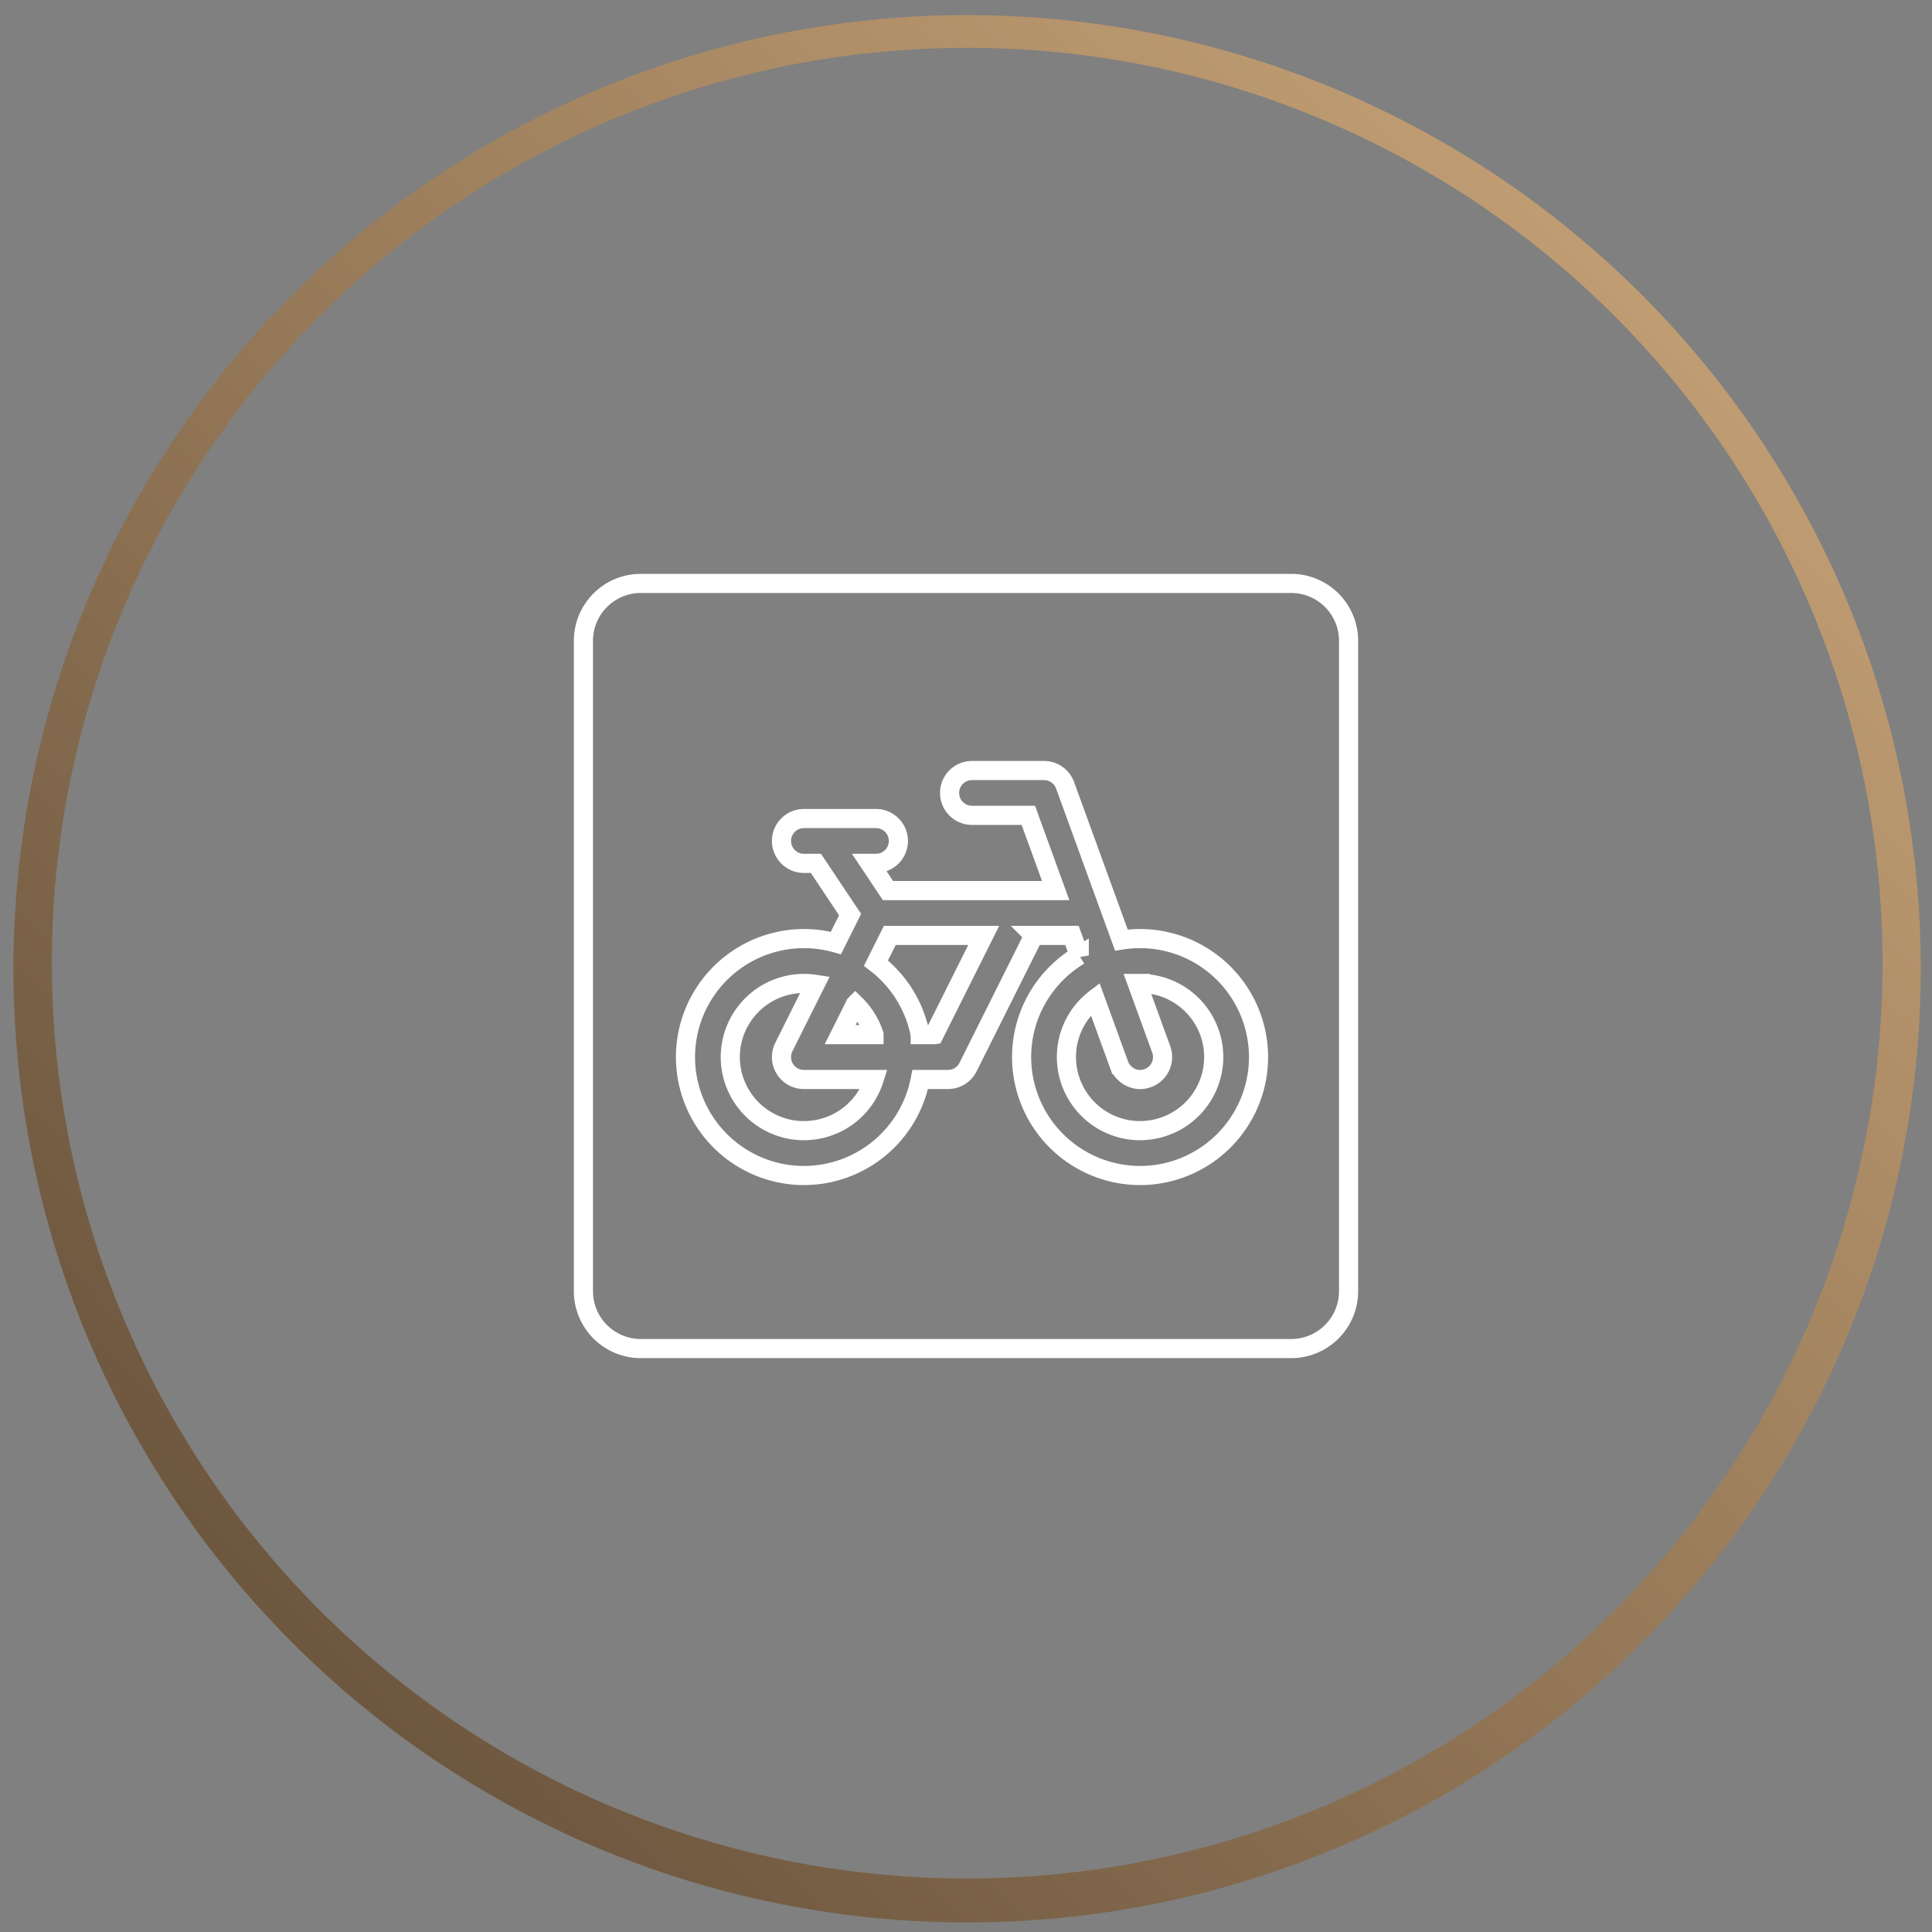
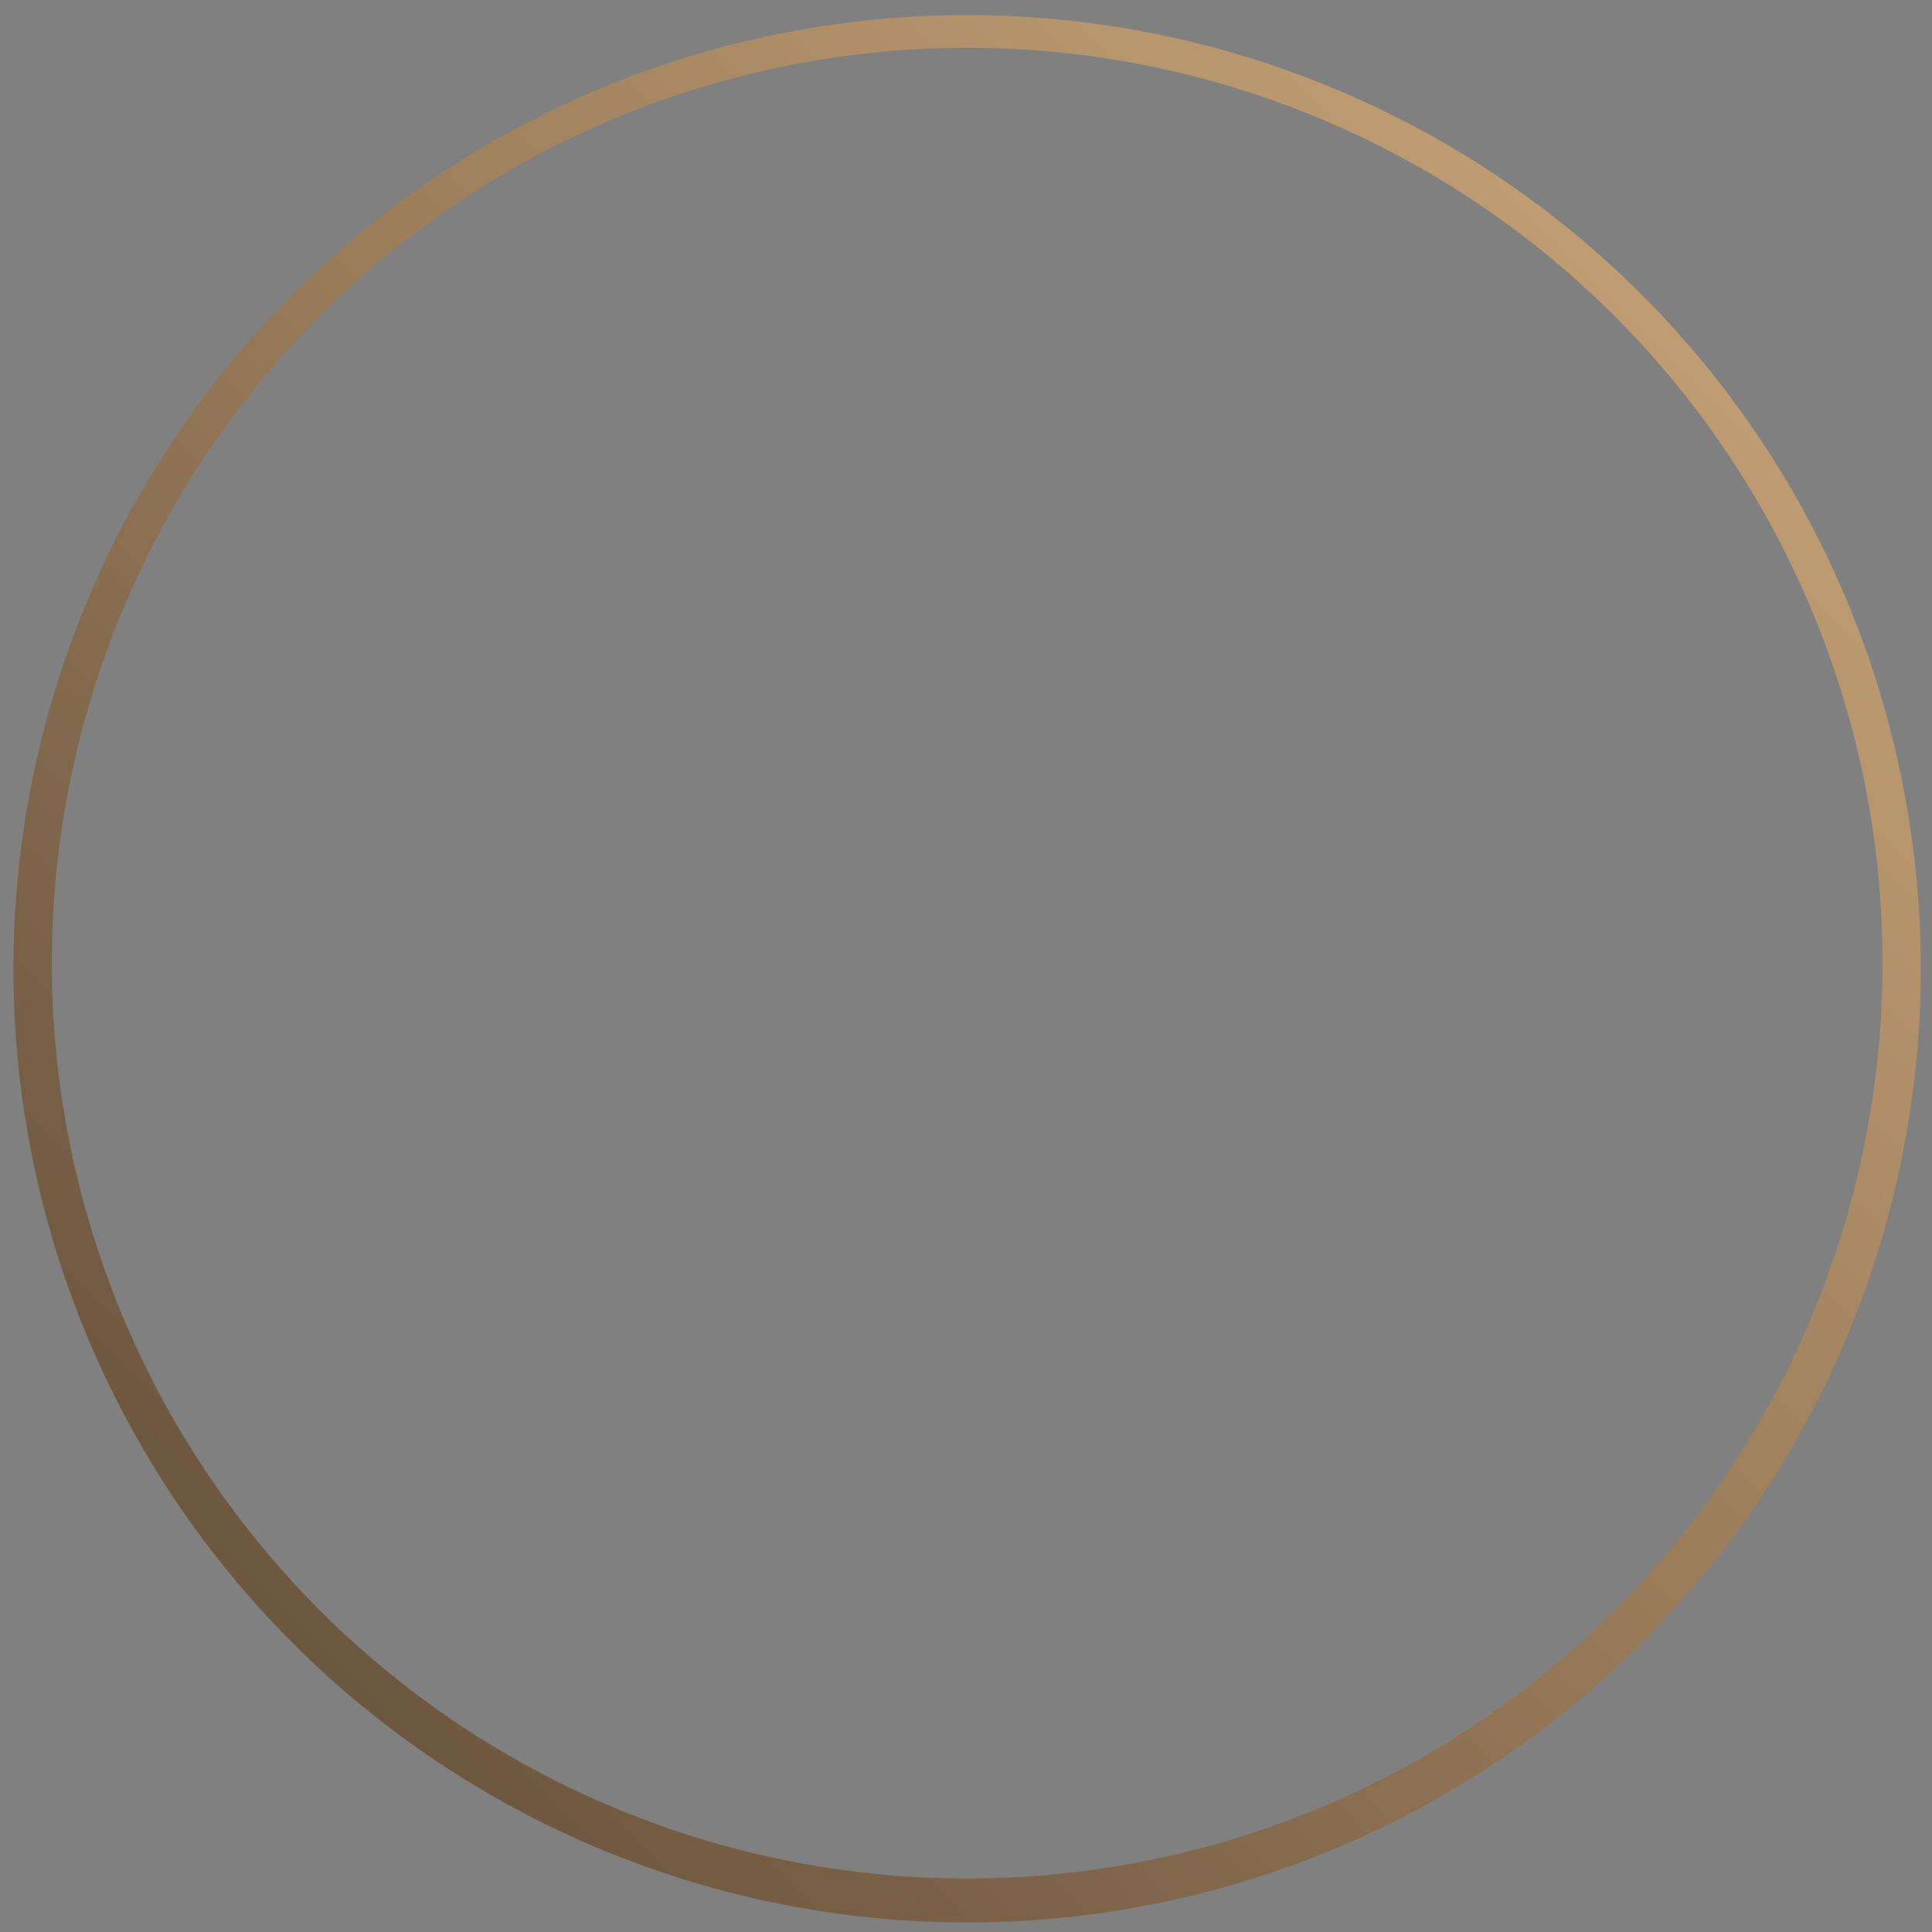
<svg xmlns="http://www.w3.org/2000/svg" width="101" height="101" viewBox="0 0 101 101">
  <rect x="0" y="0" width="101" height="101" fill="#808080" stroke="none" />
  <defs>
    <linearGradient id="linear-gradient" x1="1.251" y1="-0.247" x2="-0.251" y2="1.247" gradientUnits="objectBoundingBox">
      <stop offset="0" stop-color="#ecc28e" />
      <stop offset="1" stop-color="#413123" />
    </linearGradient>
  </defs>
  <g id="Grupo_2184" data-name="Grupo 2184" transform="translate(-764.5 -5917.5)">
    <path id="Subtração_42" data-name="Subtração 42" d="M784,6356a49.855,49.855,0,1,1,19.462-3.931A49.677,49.677,0,0,1,784,6356Zm0-98a47.852,47.852,0,1,0,18.684,3.772A47.7,47.7,0,0,0,784,6258Z" transform="translate(31 -338)" stroke="rgba(0,0,0,0)" stroke-miterlimit="10" stroke-width="1" fill="url(#linear-gradient)" />
-     <path id="Subtração_7" data-name="Subtração 7" d="M-753,1122h-34a3,3,0,0,1-3-3v-34a3,3,0,0,1,3-3h34a3,3,0,0,1,3,3v34A3,3,0,0,1-753,1122Zm-13.453-21.6h1.993l.381,1.048a6.246,6.246,0,0,0-2.183,2.218,6.173,6.173,0,0,0-.831,3.094,6.2,6.2,0,0,0,6.193,6.193,6.2,6.2,0,0,0,6.193-6.193,6.2,6.2,0,0,0-6.193-6.193,6.168,6.168,0,0,0-.977.078l-2.943-8.093a1.177,1.177,0,0,0-1.1-.772h-3.766a1.174,1.174,0,0,0-1.172,1.173,1.173,1.173,0,0,0,1.172,1.172h2.945l1.43,3.932h-8.768l-.949-1.422h.321a1.173,1.173,0,0,0,1.172-1.172,1.173,1.173,0,0,0-1.172-1.172h-3.766a1.174,1.174,0,0,0-1.173,1.172,1.174,1.174,0,0,0,1.173,1.172h.627l1.786,2.677-.742,1.486a6.193,6.193,0,0,0-1.67-.231,6.2,6.2,0,0,0-6.193,6.193,6.2,6.2,0,0,0,6.193,6.193,6.2,6.2,0,0,0,6.079-5.021h1.451a1.166,1.166,0,0,0,1.049-.648l3.441-6.883Zm5.552,10.209a3.854,3.854,0,0,1-3.849-3.849,3.824,3.824,0,0,1,1.5-3.042l1.252,3.443a1.2,1.2,0,0,0,1.092.776,1.2,1.2,0,0,0,.409-.075,1.165,1.165,0,0,0,.662-.606,1.167,1.167,0,0,0,.04-.9l-1.253-3.445.012,0,.139,0a3.853,3.853,0,0,1,3.848,3.848A3.853,3.853,0,0,1-760.9,1110.606Zm-17.573,0a3.854,3.854,0,0,1-3.849-3.849,3.853,3.853,0,0,1,3.849-3.848,3.917,3.917,0,0,1,.59.045l-1.639,3.28a1.18,1.18,0,0,0,.051,1.139,1.164,1.164,0,0,0,1,.556h3.665A3.836,3.836,0,0,1-778.474,1110.606Zm6.806-5.02h-.726a6.2,6.2,0,0,0-2.314-3.74l.724-1.448h4.911l-2.594,5.188Zm-3.141,0h-1.769l.79-1.581a3.854,3.854,0,0,1,.979,1.58Z" transform="translate(1585 4866)" fill="none" stroke="#fff" stroke-width="1" />
  </g>
</svg>